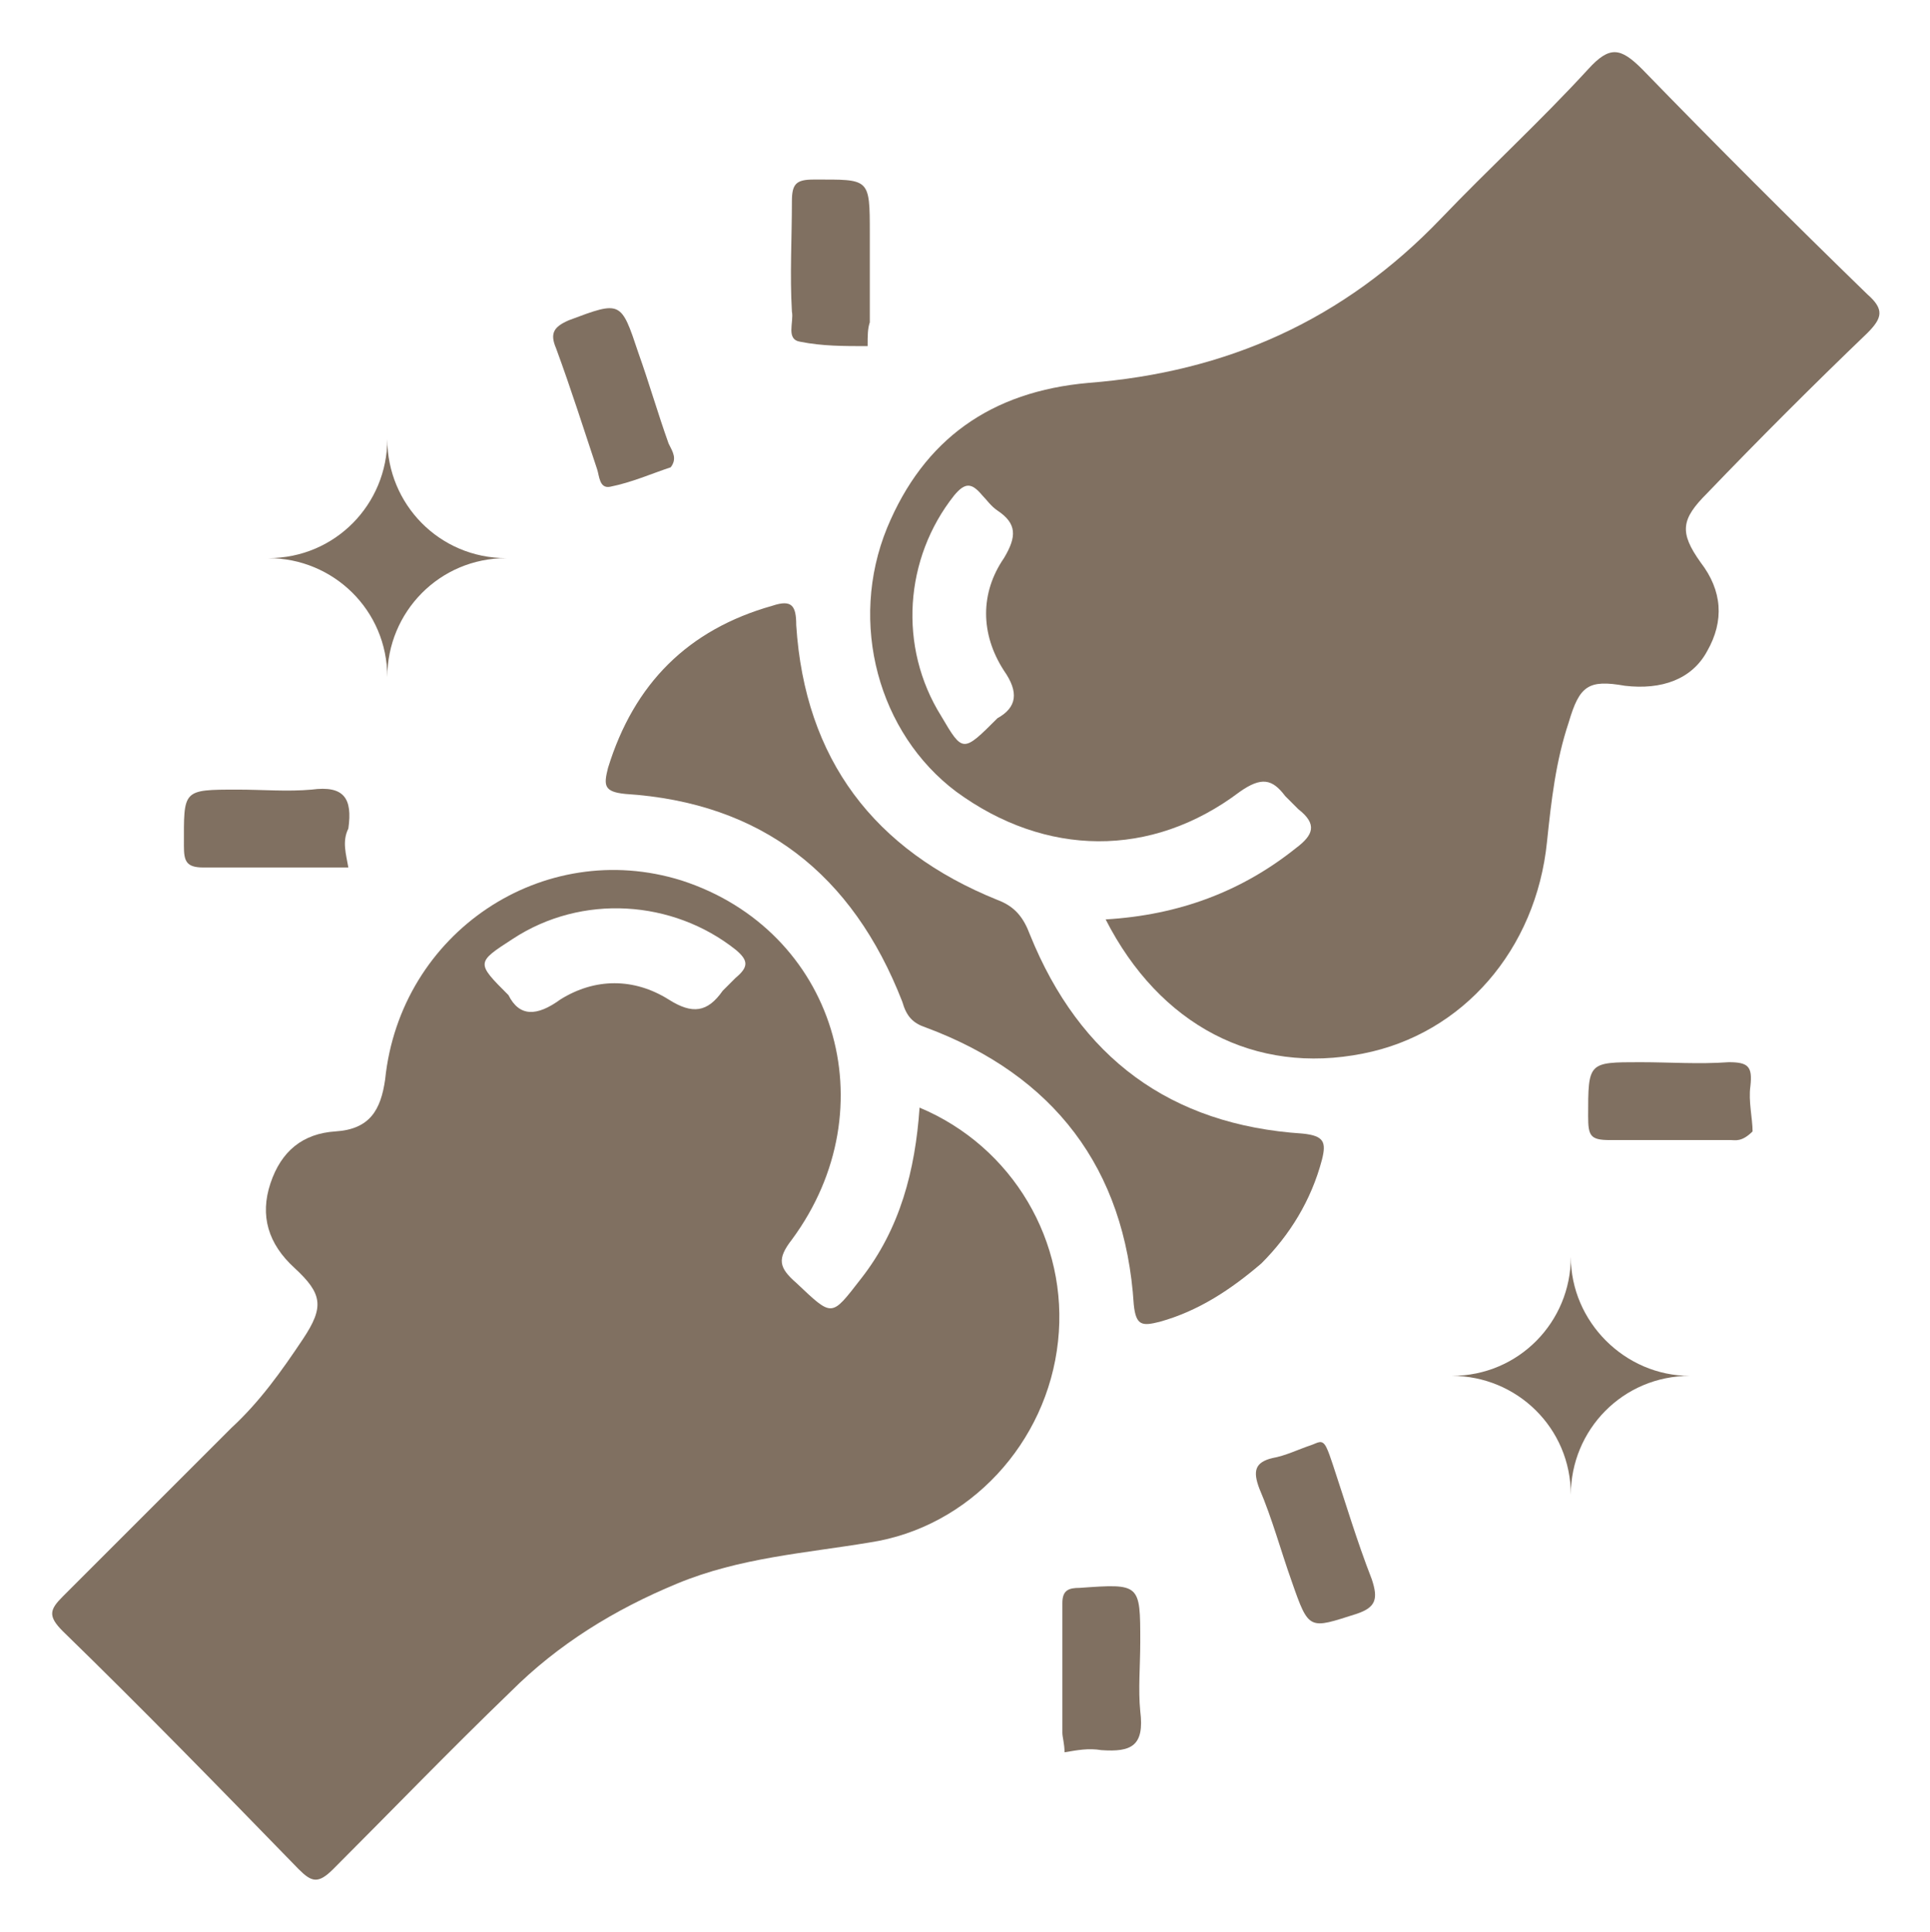
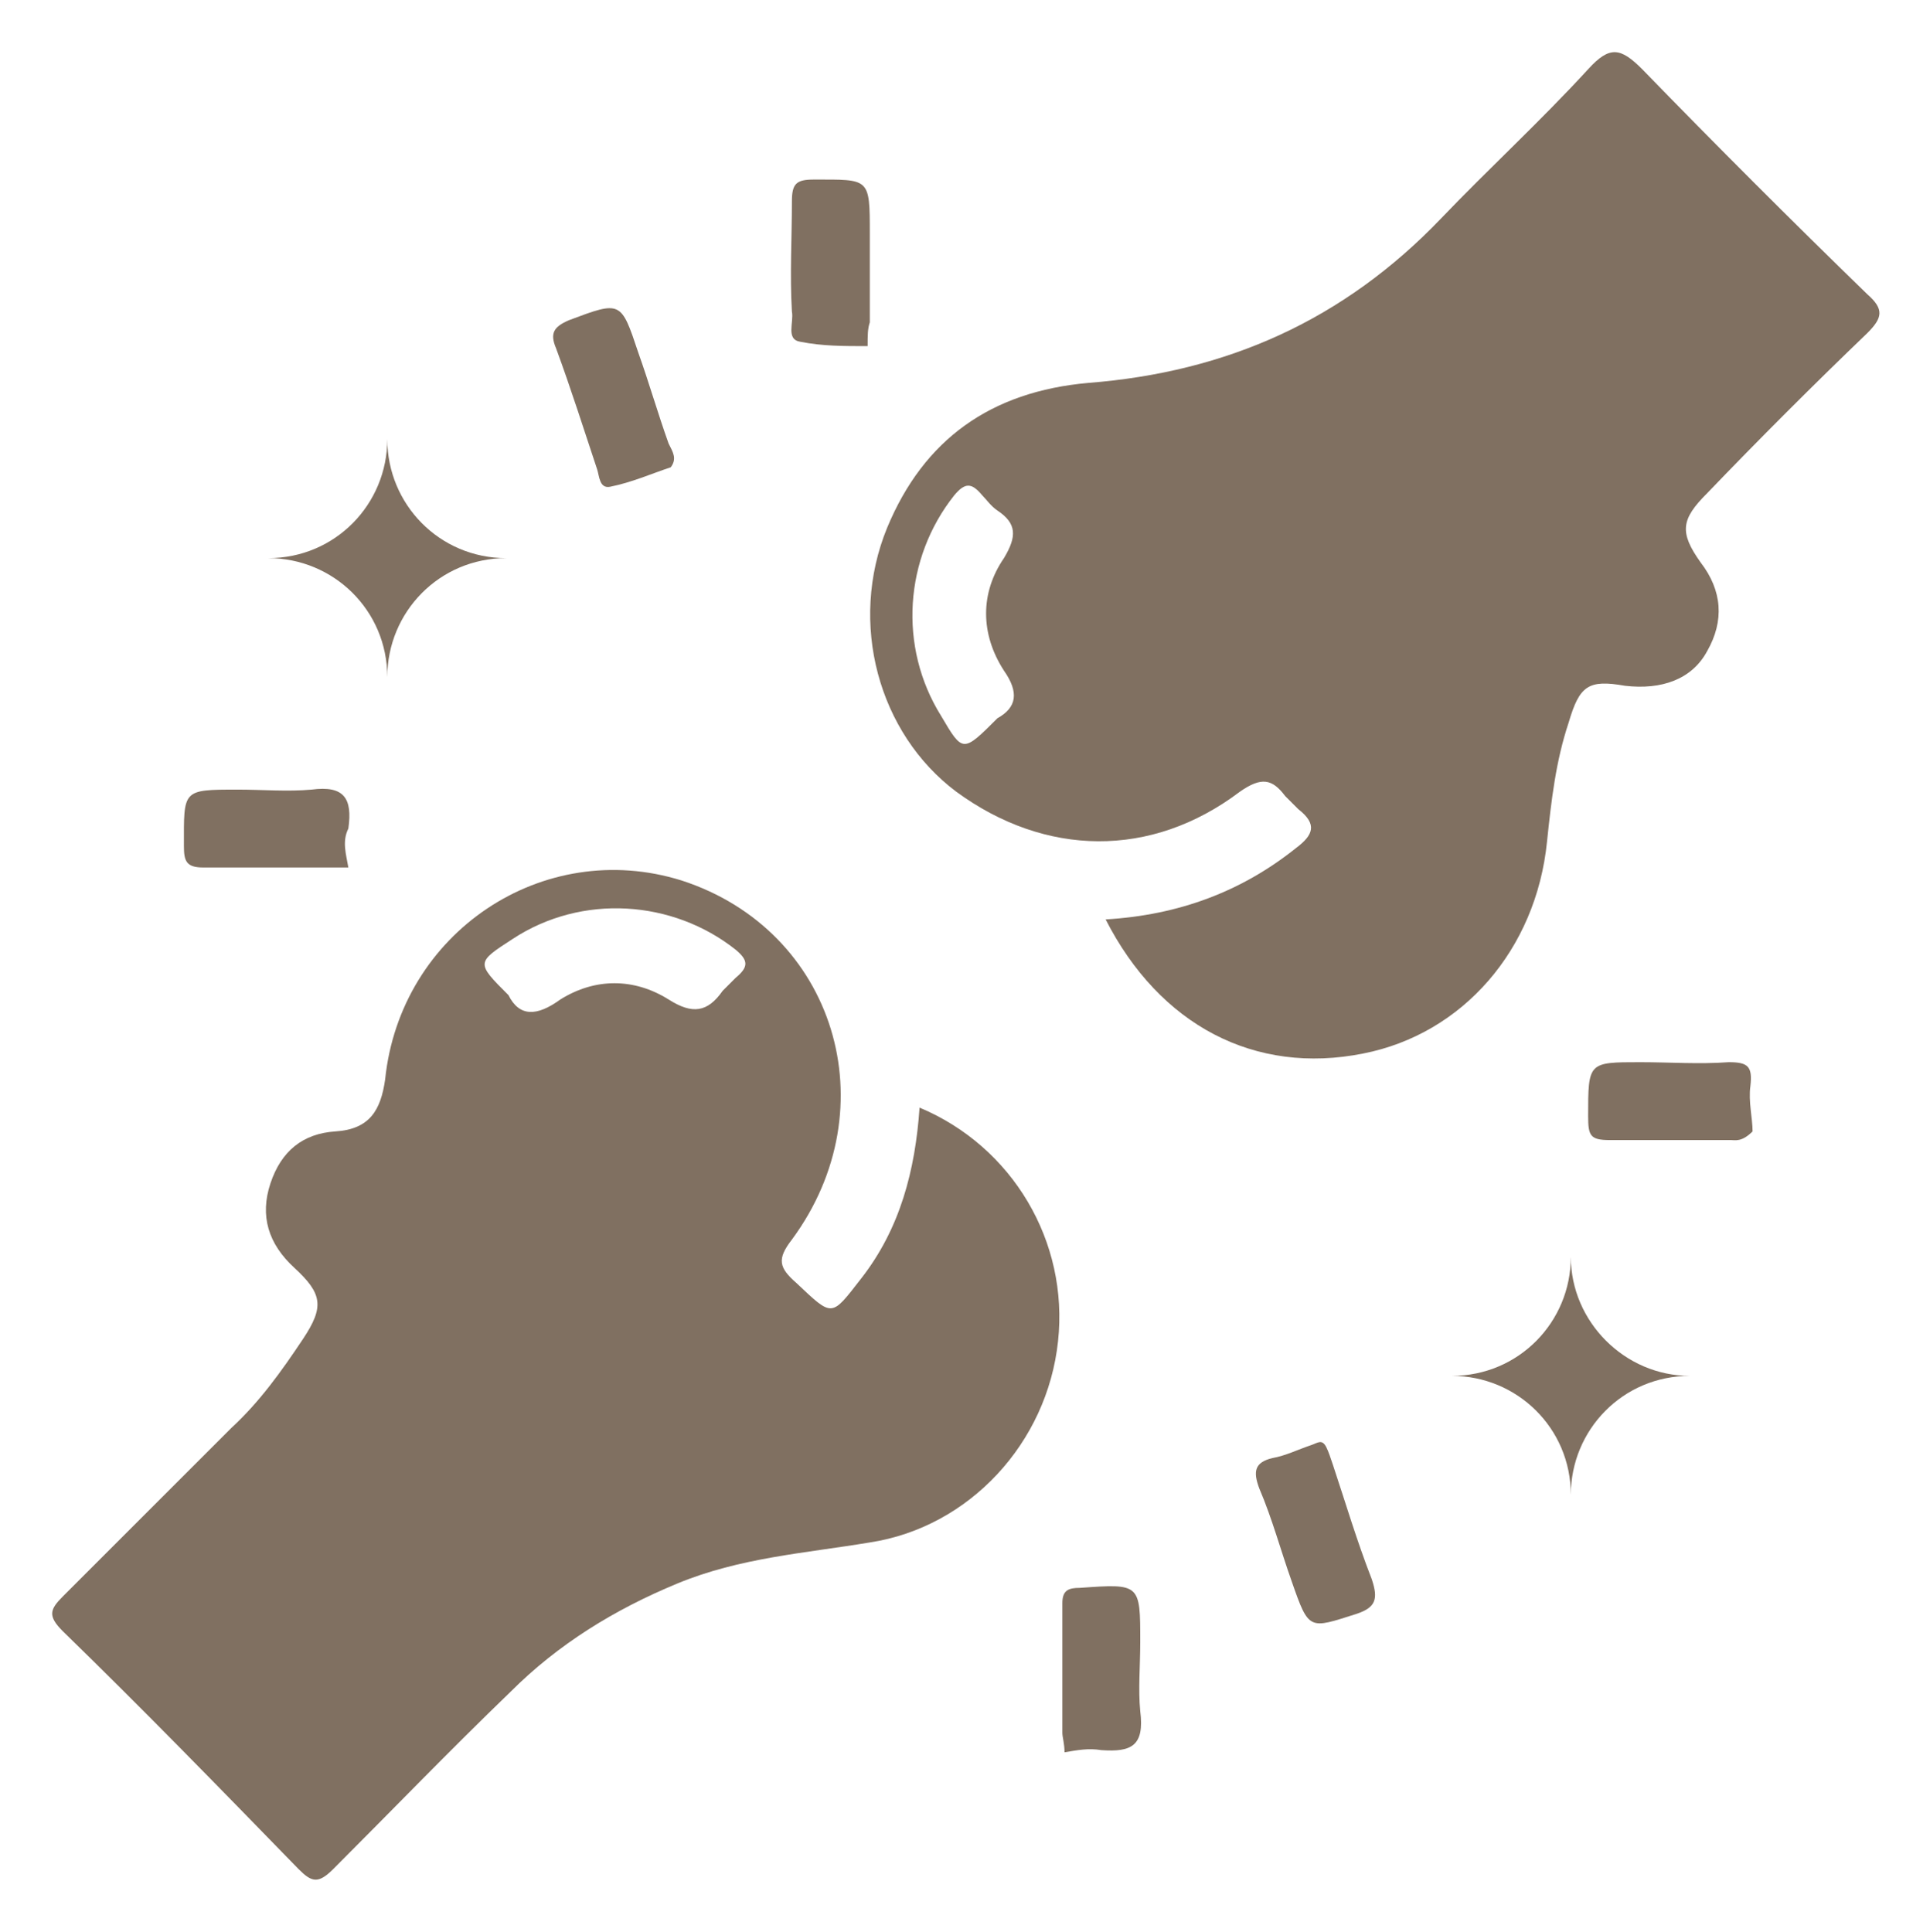
<svg xmlns="http://www.w3.org/2000/svg" version="1.1" id="Capa_2_00000018232130132378278390000015338077033989513345_" x="0px" y="0px" viewBox="0 0 89.2 89.3" style="enable-background:new 0 0 89.2 89.3;" xml:space="preserve">
  <path style="fill:#807061;" d="M23.4,25.8L23.4,25.8c-3.1,0-5.5,2.5-5.5,5.5h0c0-3.1-2.5-5.5-5.5-5.5v0c3.1,0,5.5-2.5,5.5-5.5h0  C17.9,23.3,20.3,25.8,23.4,25.8z" />
  <path style="fill:#807061;" d="M78.1,63.6L78.1,63.6c-3.1,0-5.5,2.5-5.5,5.5h0c0-3.1-2.5-5.5-5.5-5.5v0c3.1,0,5.5-2.5,5.5-5.5h0  C72.6,61.1,75.1,63.6,78.1,63.6z" />
  <g>
    <path style="fill:#807061;" d="M51.1,42.5c3.4-0.2,6.3-1.3,8.8-3.3c0.8-0.6,1-1.1,0.1-1.8c-0.2-0.2-0.4-0.4-0.6-0.6   c-0.6-0.8-1.1-0.9-2.1-0.2c-4.1,3.1-9,3-13.1,0c-3.6-2.7-5-7.8-3.2-12.2c1.7-4.1,4.8-6.3,9.3-6.7c6.4-0.5,11.8-2.9,16.3-7.6   c2.2-2.3,4.6-4.5,6.8-6.9c1-1.1,1.5-1,2.5,0c3.4,3.5,6.9,7,10.4,10.4c0.8,0.7,0.7,1.1,0,1.8c-2.5,2.4-5,4.9-7.4,7.4   c-1.2,1.2-1.3,1.8-0.3,3.2c1,1.3,1.1,2.7,0.3,4.1c-0.7,1.3-2.1,1.8-3.8,1.6c-1.7-0.3-2.1,0-2.6,1.7c-0.6,1.8-0.8,3.6-1,5.5   c-0.5,5-3.9,8.9-8.5,9.8C58,49.7,53.6,47.4,51.1,42.5z M46.1,33.2c0.9-0.5,1-1.2,0.3-2.2c-1.1-1.7-1.1-3.6,0-5.2   c0.6-1,0.6-1.6-0.3-2.2c-0.3-0.2-0.5-0.5-0.7-0.7c-0.5-0.6-0.8-0.6-1.3,0c-2.3,2.9-2.6,7-0.6,10.2C44.5,34.8,44.5,34.8,46.1,33.2z" />
    <path style="fill:#807061;" d="M42.5,51.2c4.3,1.8,6.9,6.2,6.4,10.8c-0.5,4.7-4.1,8.6-8.7,9.3c-3,0.5-6,0.7-8.9,1.9   c-2.9,1.2-5.5,2.8-7.7,5c-2.8,2.7-5.5,5.5-8.2,8.2c-0.7,0.7-1,0.6-1.6,0C10.2,82.7,6.6,79,2.9,75.4c-0.7-0.7-0.6-1,0-1.6   c2.6-2.6,5.2-5.2,7.8-7.8c1.3-1.2,2.3-2.6,3.3-4.1c1-1.5,0.9-2.1-0.4-3.3c-1.2-1.1-1.6-2.4-1.1-3.9c0.5-1.5,1.5-2.3,3-2.4   c1.6-0.1,2.1-1,2.3-2.4c0.7-6.8,7.3-11.2,13.7-9.2c7.1,2.3,9.6,10.5,5.1,16.6c-0.7,0.9-0.6,1.3,0.2,2c1.7,1.6,1.6,1.6,3-0.2   C41.6,56.8,42.3,54.1,42.5,51.2z M23.5,46c0.5,1,1.3,1,2.4,0.2c1.6-1,3.4-1,5,0c1.1,0.7,1.8,0.6,2.5-0.4c0.2-0.2,0.4-0.4,0.6-0.6   c0.6-0.5,0.6-0.8,0-1.3c-2.9-2.3-7.1-2.6-10.3-0.5C22,44.5,22,44.5,23.5,46z" />
-     <path style="fill:#807061;" d="M58.3,58.4c-1.4,1.2-2.9,2.2-4.7,2.7c-0.8,0.2-1.1,0.2-1.2-0.8c-0.4-6.3-3.7-10.6-9.6-12.8   c-0.6-0.2-0.9-0.5-1.1-1.2c-2.3-5.9-6.5-9.2-12.8-9.6c-1-0.1-1-0.4-0.8-1.2c1.2-3.9,3.7-6.4,7.6-7.5c0.9-0.3,1.1,0,1.1,0.9   c0.4,6.2,3.6,10.4,9.3,12.7c0.8,0.3,1.2,0.8,1.5,1.6c2.3,5.7,6.5,8.8,12.6,9.2c1,0.1,1.1,0.4,0.9,1.2   C60.6,55.5,59.6,57.1,58.3,58.4z" />
    <path style="fill:#807061;" d="M31,21.6c-0.9,0.3-1.8,0.7-2.8,0.9c-0.5,0.1-0.5-0.5-0.6-0.8c-0.6-1.8-1.2-3.7-1.9-5.6   c-0.3-0.7-0.1-1,0.6-1.3c2.4-0.9,2.4-0.9,3.2,1.5c0.5,1.4,0.9,2.8,1.4,4.2C31.1,20.9,31.3,21.2,31,21.6z" />
    <path style="fill:#807061;" d="M61.3,66.9c0.1,0.2,0.2,0.5,0.3,0.8c0.6,1.8,1.1,3.5,1.8,5.3c0.3,0.9,0.2,1.3-0.7,1.6   c-2.2,0.7-2.2,0.8-3-1.5c-0.5-1.4-0.9-2.9-1.5-4.3c-0.3-0.8-0.2-1.2,0.6-1.4c0.6-0.1,1.2-0.4,1.8-0.6   C60.9,66.7,61.1,66.5,61.3,66.9z" />
    <path style="fill:#807061;" d="M40.1,16C39,16,38,16,37,15.8c-0.7-0.1-0.3-0.9-0.4-1.4c-0.1-1.7,0-3.4,0-5.1c0-0.8,0.2-1,1-1   c2.6,0,2.6-0.1,2.6,2.5c0,1.4,0,2.7,0,4.1C40.1,15.2,40.1,15.5,40.1,16z" />
    <path style="fill:#807061;" d="M81,52.3c-0.5,0.5-0.8,0.4-1,0.4c-1.9,0-3.7,0-5.6,0c-0.9,0-1-0.2-1-1.1c0-2.5,0-2.5,2.4-2.5   c1.4,0,2.7,0.1,4.1,0c0.9,0,1.1,0.2,1,1.1C80.8,50.9,81,51.7,81,52.3z" />
    <path style="fill:#807061;" d="M16.1,40.1c-0.6,0-0.8,0-1,0c-1.9,0-3.8,0-5.7,0c-0.8,0-0.9-0.3-0.9-1c0-2.6-0.1-2.6,2.5-2.6   c1.1,0,2.3,0.1,3.4,0c1.5-0.2,1.9,0.4,1.7,1.8C15.8,38.9,16,39.5,16.1,40.1z" />
    <path style="fill:#807061;" d="M49.2,81c0-0.4-0.1-0.7-0.1-0.9c0-2,0-4,0-6c0-0.6,0.3-0.7,0.8-0.7c2.8-0.2,2.8-0.2,2.8,2.5   c0,1.1-0.1,2.2,0,3.2c0.2,1.6-0.4,1.9-1.8,1.8C50.3,80.8,49.8,80.9,49.2,81z" />
  </g>
</svg>